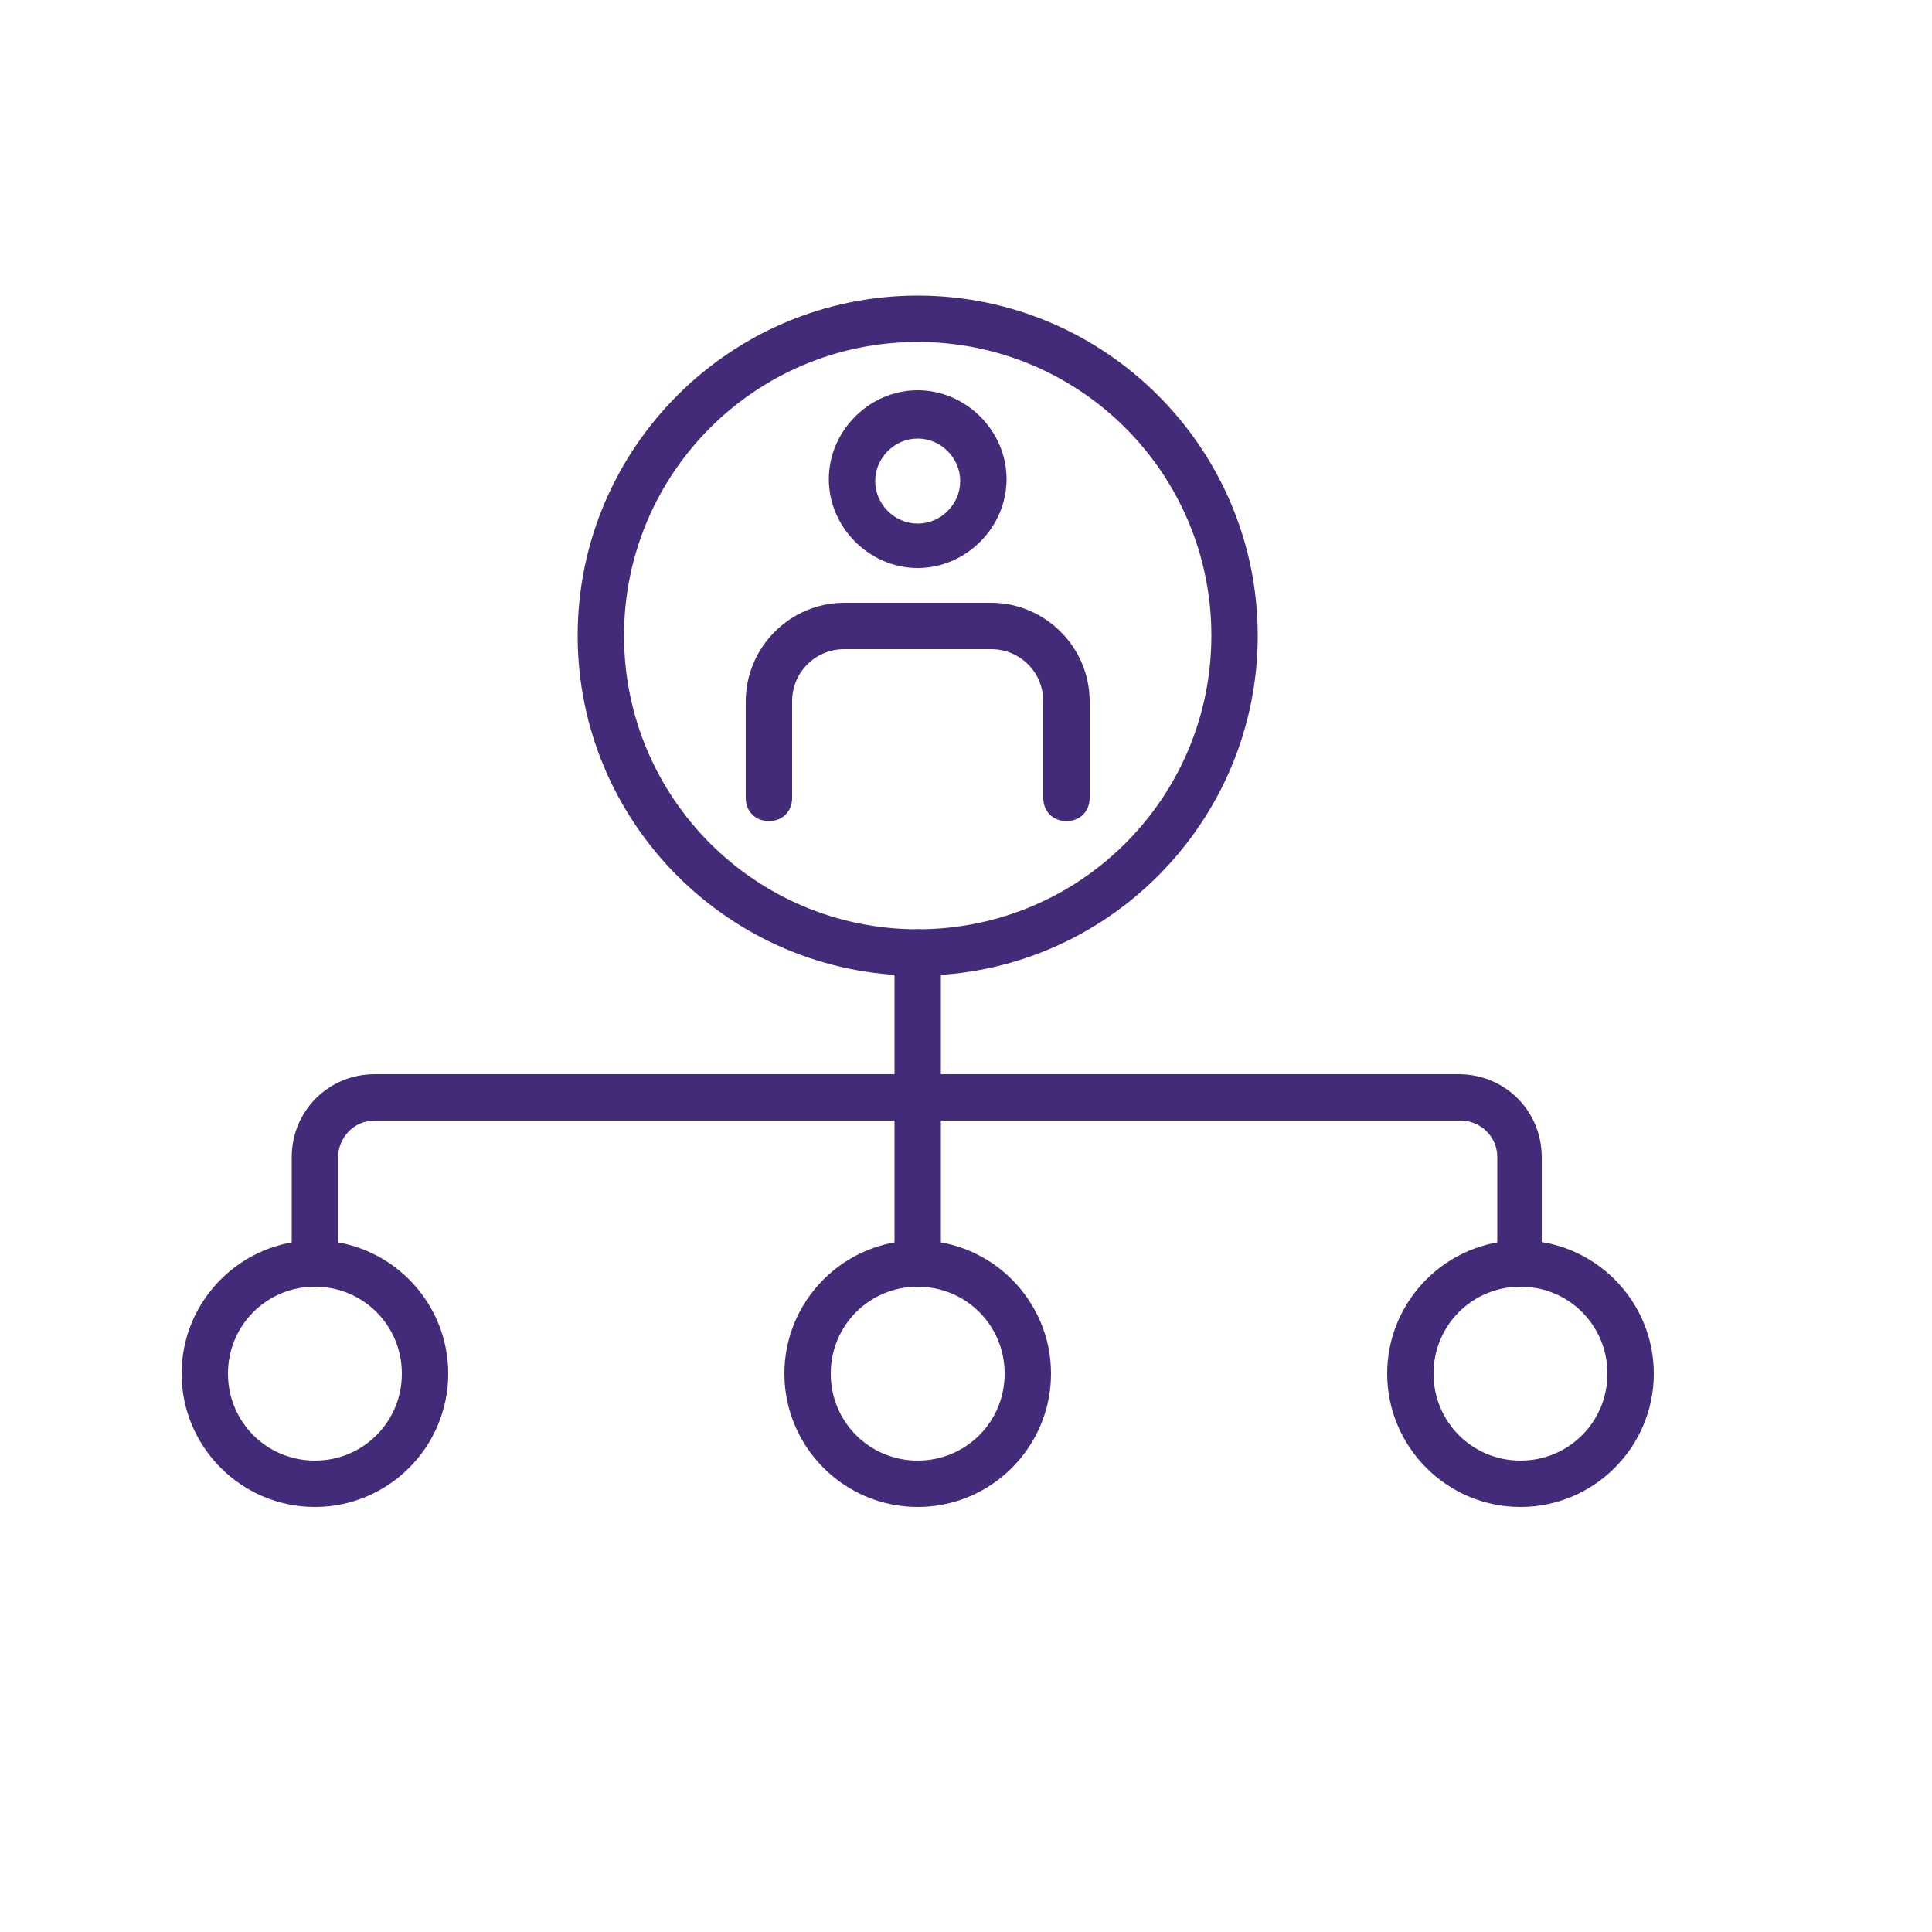
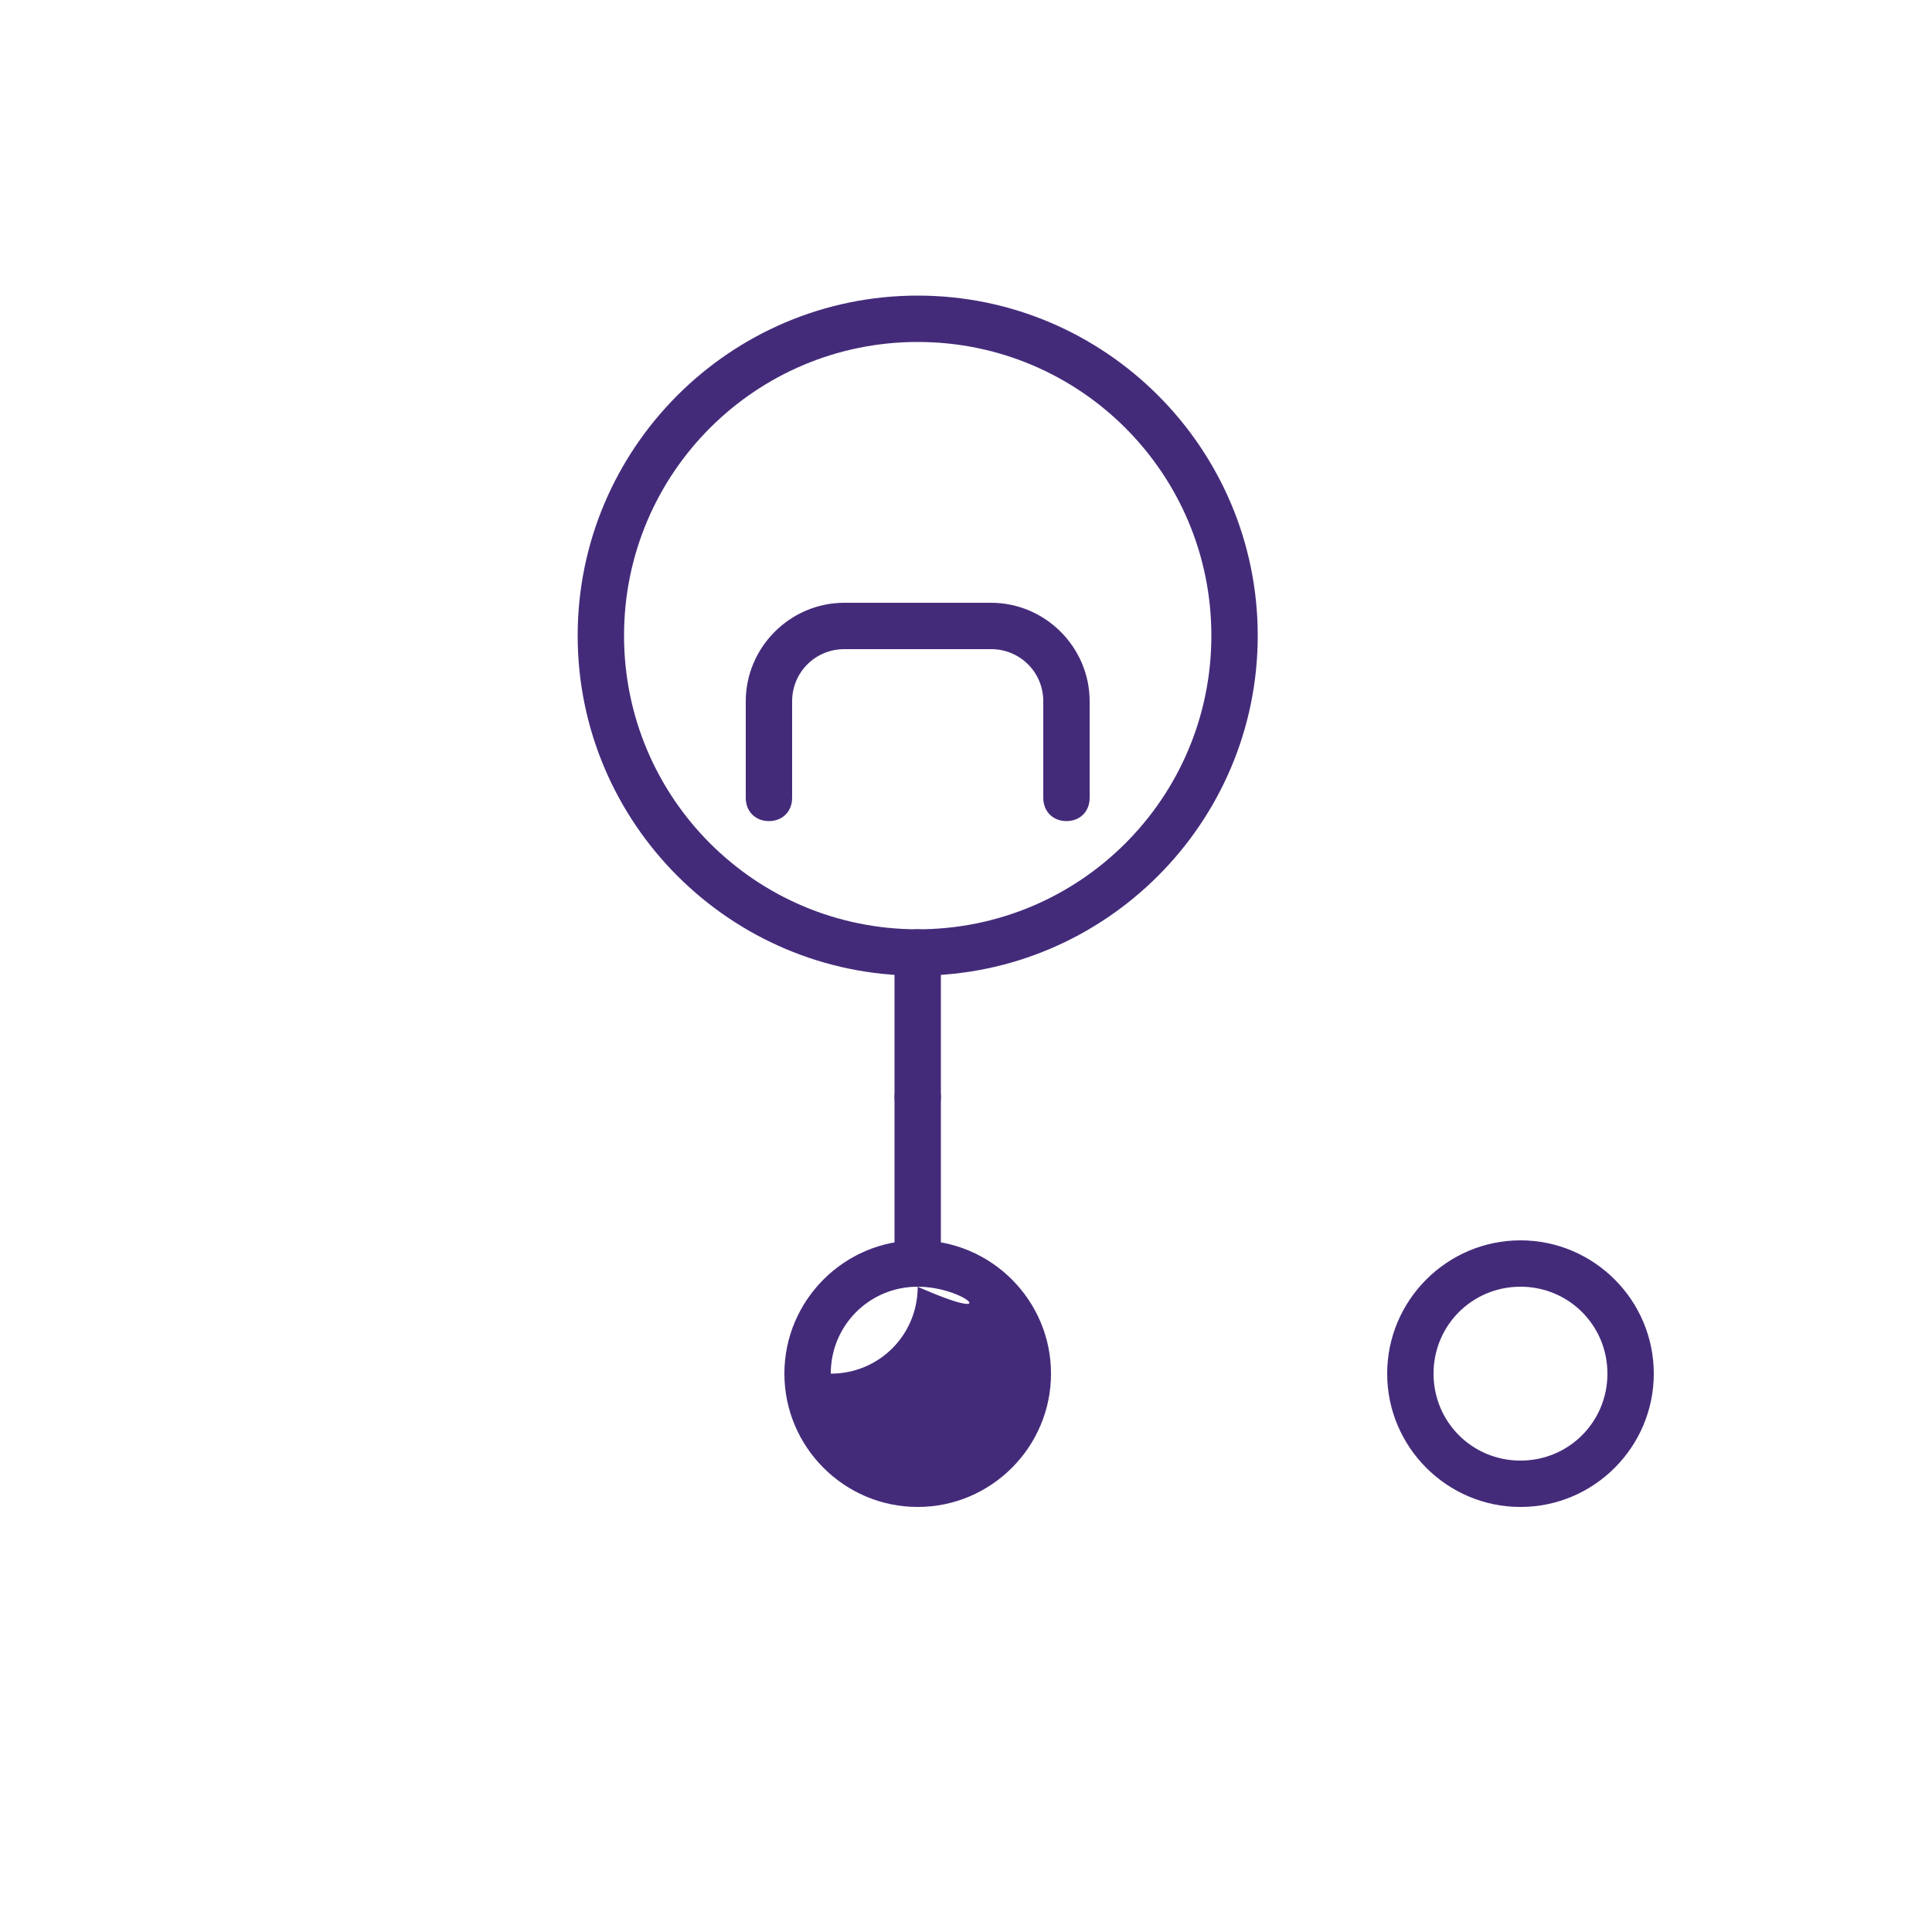
<svg xmlns="http://www.w3.org/2000/svg" version="1.1" id="Layer_1" x="0px" y="0px" viewBox="0 0 100 100" style="enable-background:new 0 0 100 100;" xml:space="preserve">
  <style type="text/css">
	.st0{fill:#442B7A;}
</style>
  <g>
-     <path class="st0" d="M47.5,29.4c-2.5,0-4.6-2.1-4.6-4.6s2.1-4.6,4.6-4.6c2.5,0,4.6,2.1,4.6,4.6S50,29.4,47.5,29.4z M47.5,22.7   c-1.2,0-2.2,1-2.2,2.2s1,2.2,2.2,2.2c1.2,0,2.2-1,2.2-2.2S48.7,22.7,47.5,22.7z" />
    <path class="st0" d="M55.2,42.5c-0.7,0-1.2-0.5-1.2-1.2v-5c0-1.5-1.2-2.7-2.7-2.7h-7.6c-1.5,0-2.7,1.2-2.7,2.7v5   c0,0.7-0.5,1.2-1.2,1.2s-1.2-0.5-1.2-1.2v-5c0-2.8,2.3-5.1,5.1-5.1h7.6c2.8,0,5.1,2.3,5.1,5.1v5C56.4,42,55.9,42.5,55.2,42.5z" />
    <path class="st0" d="M47.5,50.5c-9.7,0-17.6-7.9-17.6-17.6c0-9.7,7.9-17.6,17.6-17.6c9.7,0,17.6,7.9,17.6,17.6   C65.1,42.6,57.2,50.5,47.5,50.5z M47.5,17.7c-8.4,0-15.2,6.8-15.2,15.2c0,8.4,6.8,15.2,15.2,15.2c8.4,0,15.2-6.8,15.2-15.2   C62.7,24.5,55.9,17.7,47.5,17.7z" />
    <path class="st0" d="M47.5,58c-0.7,0-1.2-0.5-1.2-1.2v-7.5c0-0.7,0.5-1.2,1.2-1.2c0.7,0,1.2,0.5,1.2,1.2v7.5   C48.7,57.4,48.2,58,47.5,58z" />
-     <path class="st0" d="M78.7,66.6c-0.7,0-1.2-0.5-1.2-1.2v-5.5c0-1.1-0.9-1.9-1.9-1.9H19.4c-1.1,0-1.9,0.9-1.9,1.9v5.5   c0,0.7-0.5,1.2-1.2,1.2c-0.7,0-1.2-0.5-1.2-1.2v-5.5c0-2.4,1.9-4.3,4.3-4.3h56.1c2.4,0,4.3,1.9,4.3,4.3v5.5   C79.9,66,79.4,66.6,78.7,66.6z" />
    <path class="st0" d="M47.5,66.6c-0.7,0-1.2-0.5-1.2-1.2v-8.6c0-0.7,0.5-1.2,1.2-1.2c0.7,0,1.2,0.5,1.2,1.2v8.6   C48.7,66,48.2,66.6,47.5,66.6z" />
-     <path class="st0" d="M16.3,78c-3.8,0-6.9-3.1-6.9-6.9c0-3.8,3.1-6.9,6.9-6.9c3.8,0,6.9,3.1,6.9,6.9C23.2,74.9,20.1,78,16.3,78z    M16.3,66.6c-2.5,0-4.5,2-4.5,4.5c0,2.5,2,4.5,4.5,4.5c2.5,0,4.5-2,4.5-4.5C20.8,68.6,18.8,66.6,16.3,66.6z" />
-     <path class="st0" d="M47.5,78c-3.8,0-6.9-3.1-6.9-6.9c0-3.8,3.1-6.9,6.9-6.9c3.8,0,6.9,3.1,6.9,6.9C54.4,74.9,51.3,78,47.5,78z    M47.5,66.6c-2.5,0-4.5,2-4.5,4.5c0,2.5,2,4.5,4.5,4.5c2.5,0,4.5-2,4.5-4.5C52,68.6,50,66.6,47.5,66.6z" />
+     <path class="st0" d="M47.5,78c-3.8,0-6.9-3.1-6.9-6.9c0-3.8,3.1-6.9,6.9-6.9c3.8,0,6.9,3.1,6.9,6.9C54.4,74.9,51.3,78,47.5,78z    M47.5,66.6c-2.5,0-4.5,2-4.5,4.5c2.5,0,4.5-2,4.5-4.5C52,68.6,50,66.6,47.5,66.6z" />
    <path class="st0" d="M78.7,78c-3.8,0-6.9-3.1-6.9-6.9c0-3.8,3.1-6.9,6.9-6.9c3.8,0,6.9,3.1,6.9,6.9C85.6,74.9,82.5,78,78.7,78z    M78.7,66.6c-2.5,0-4.5,2-4.5,4.5c0,2.5,2,4.5,4.5,4.5c2.5,0,4.5-2,4.5-4.5C83.2,68.6,81.2,66.6,78.7,66.6z" />
  </g>
</svg>